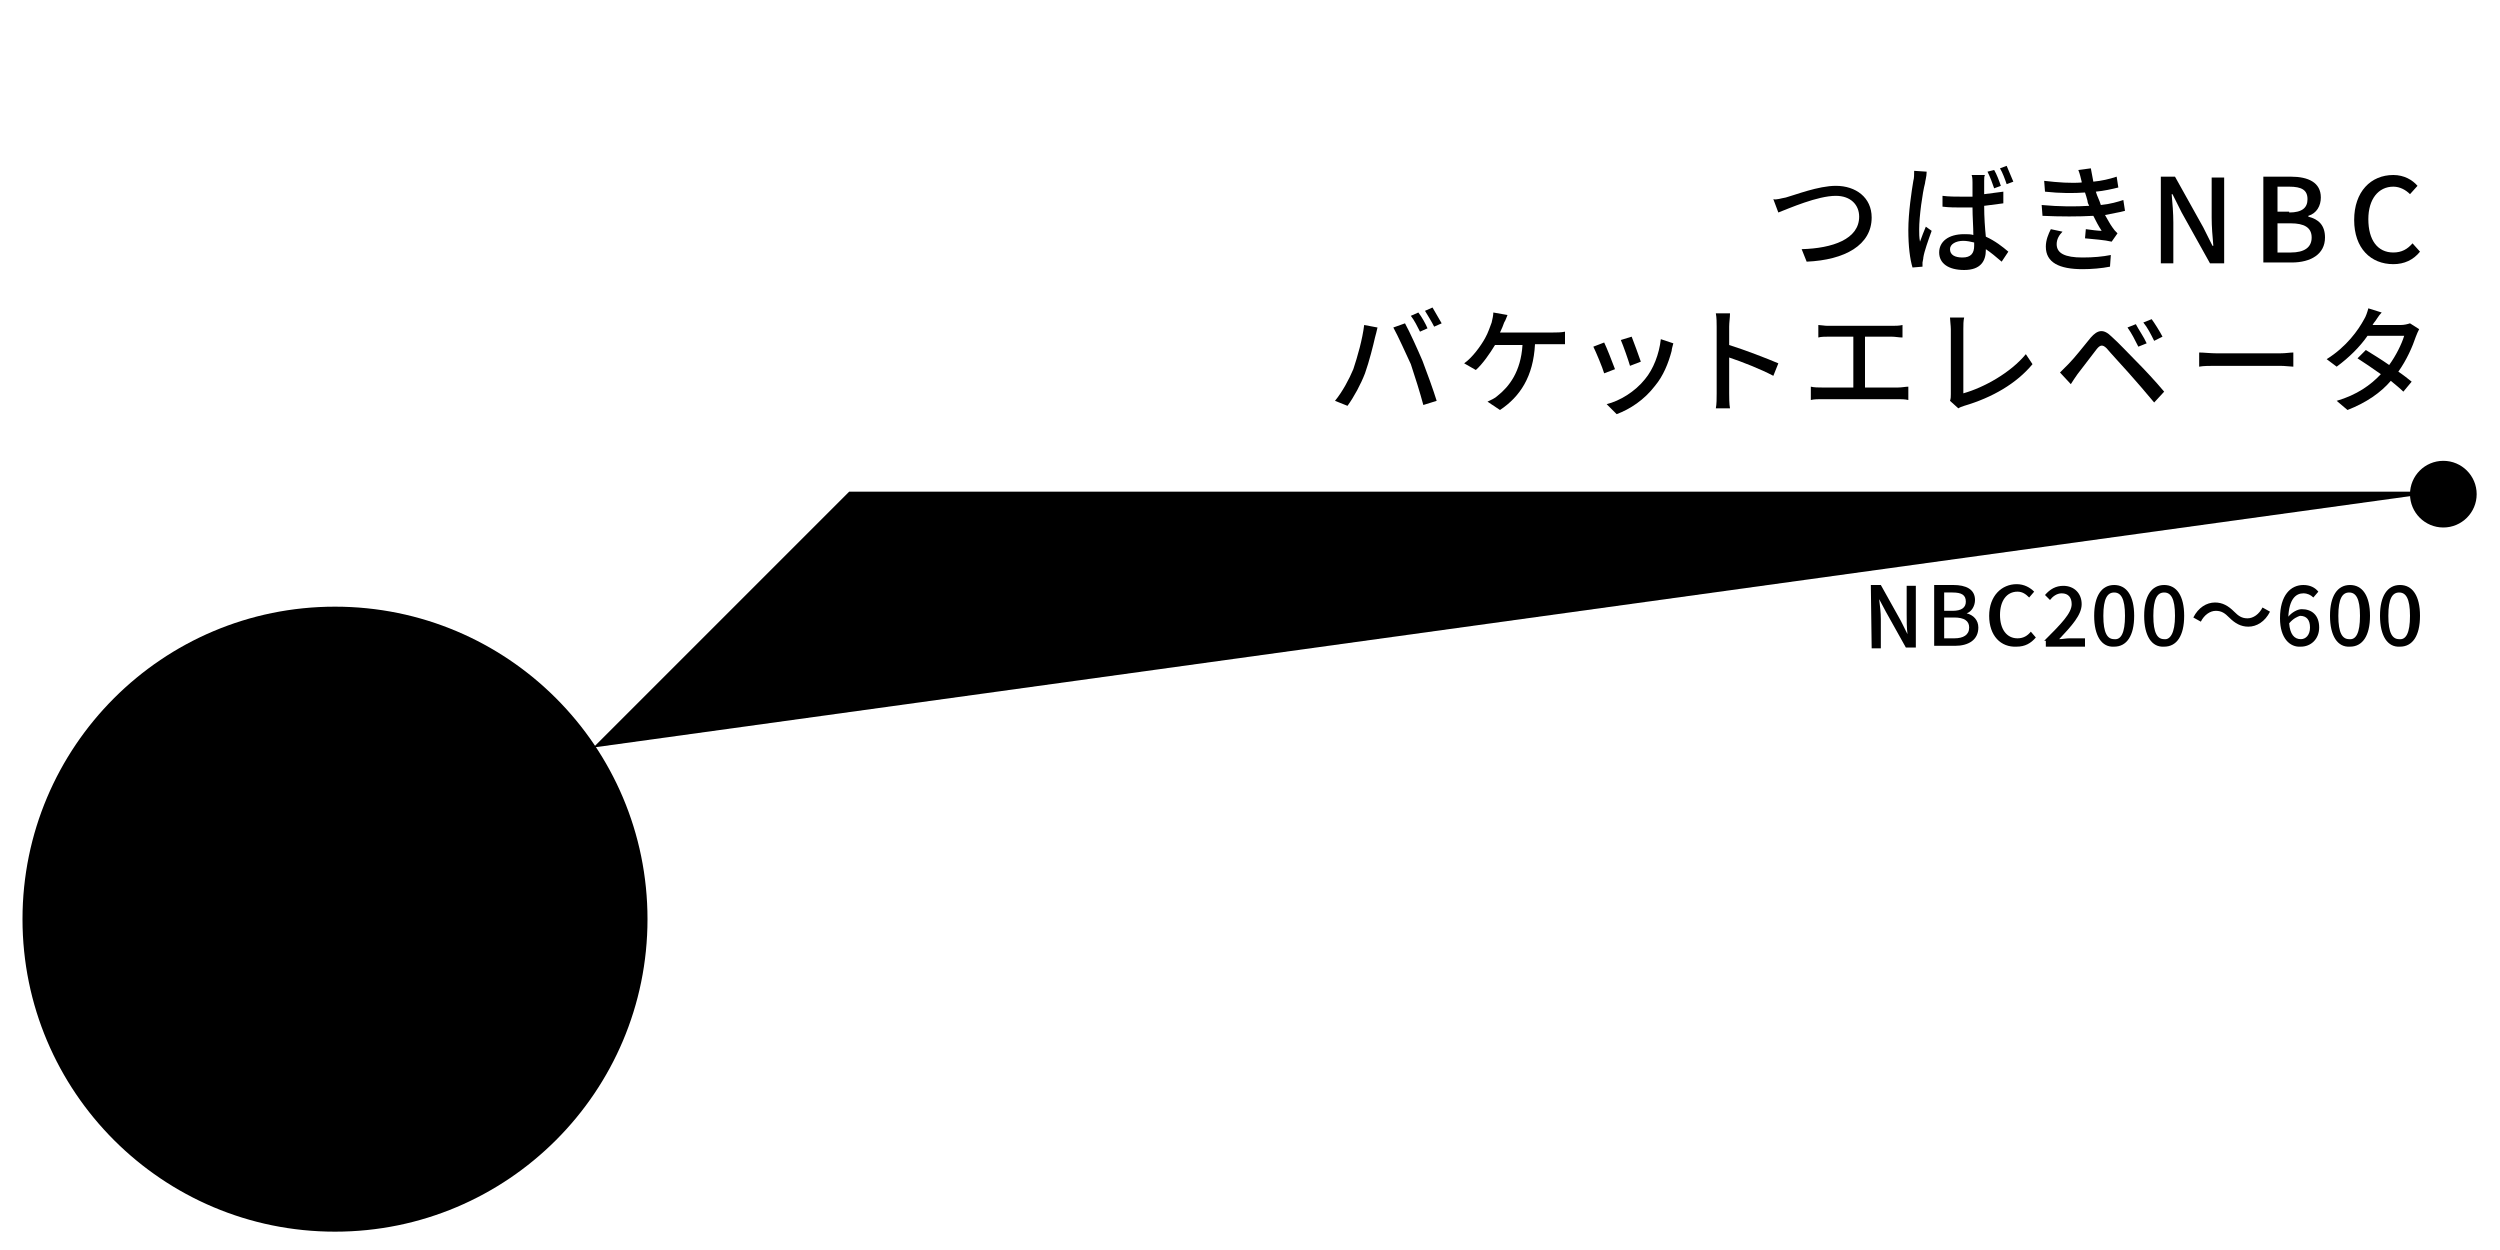
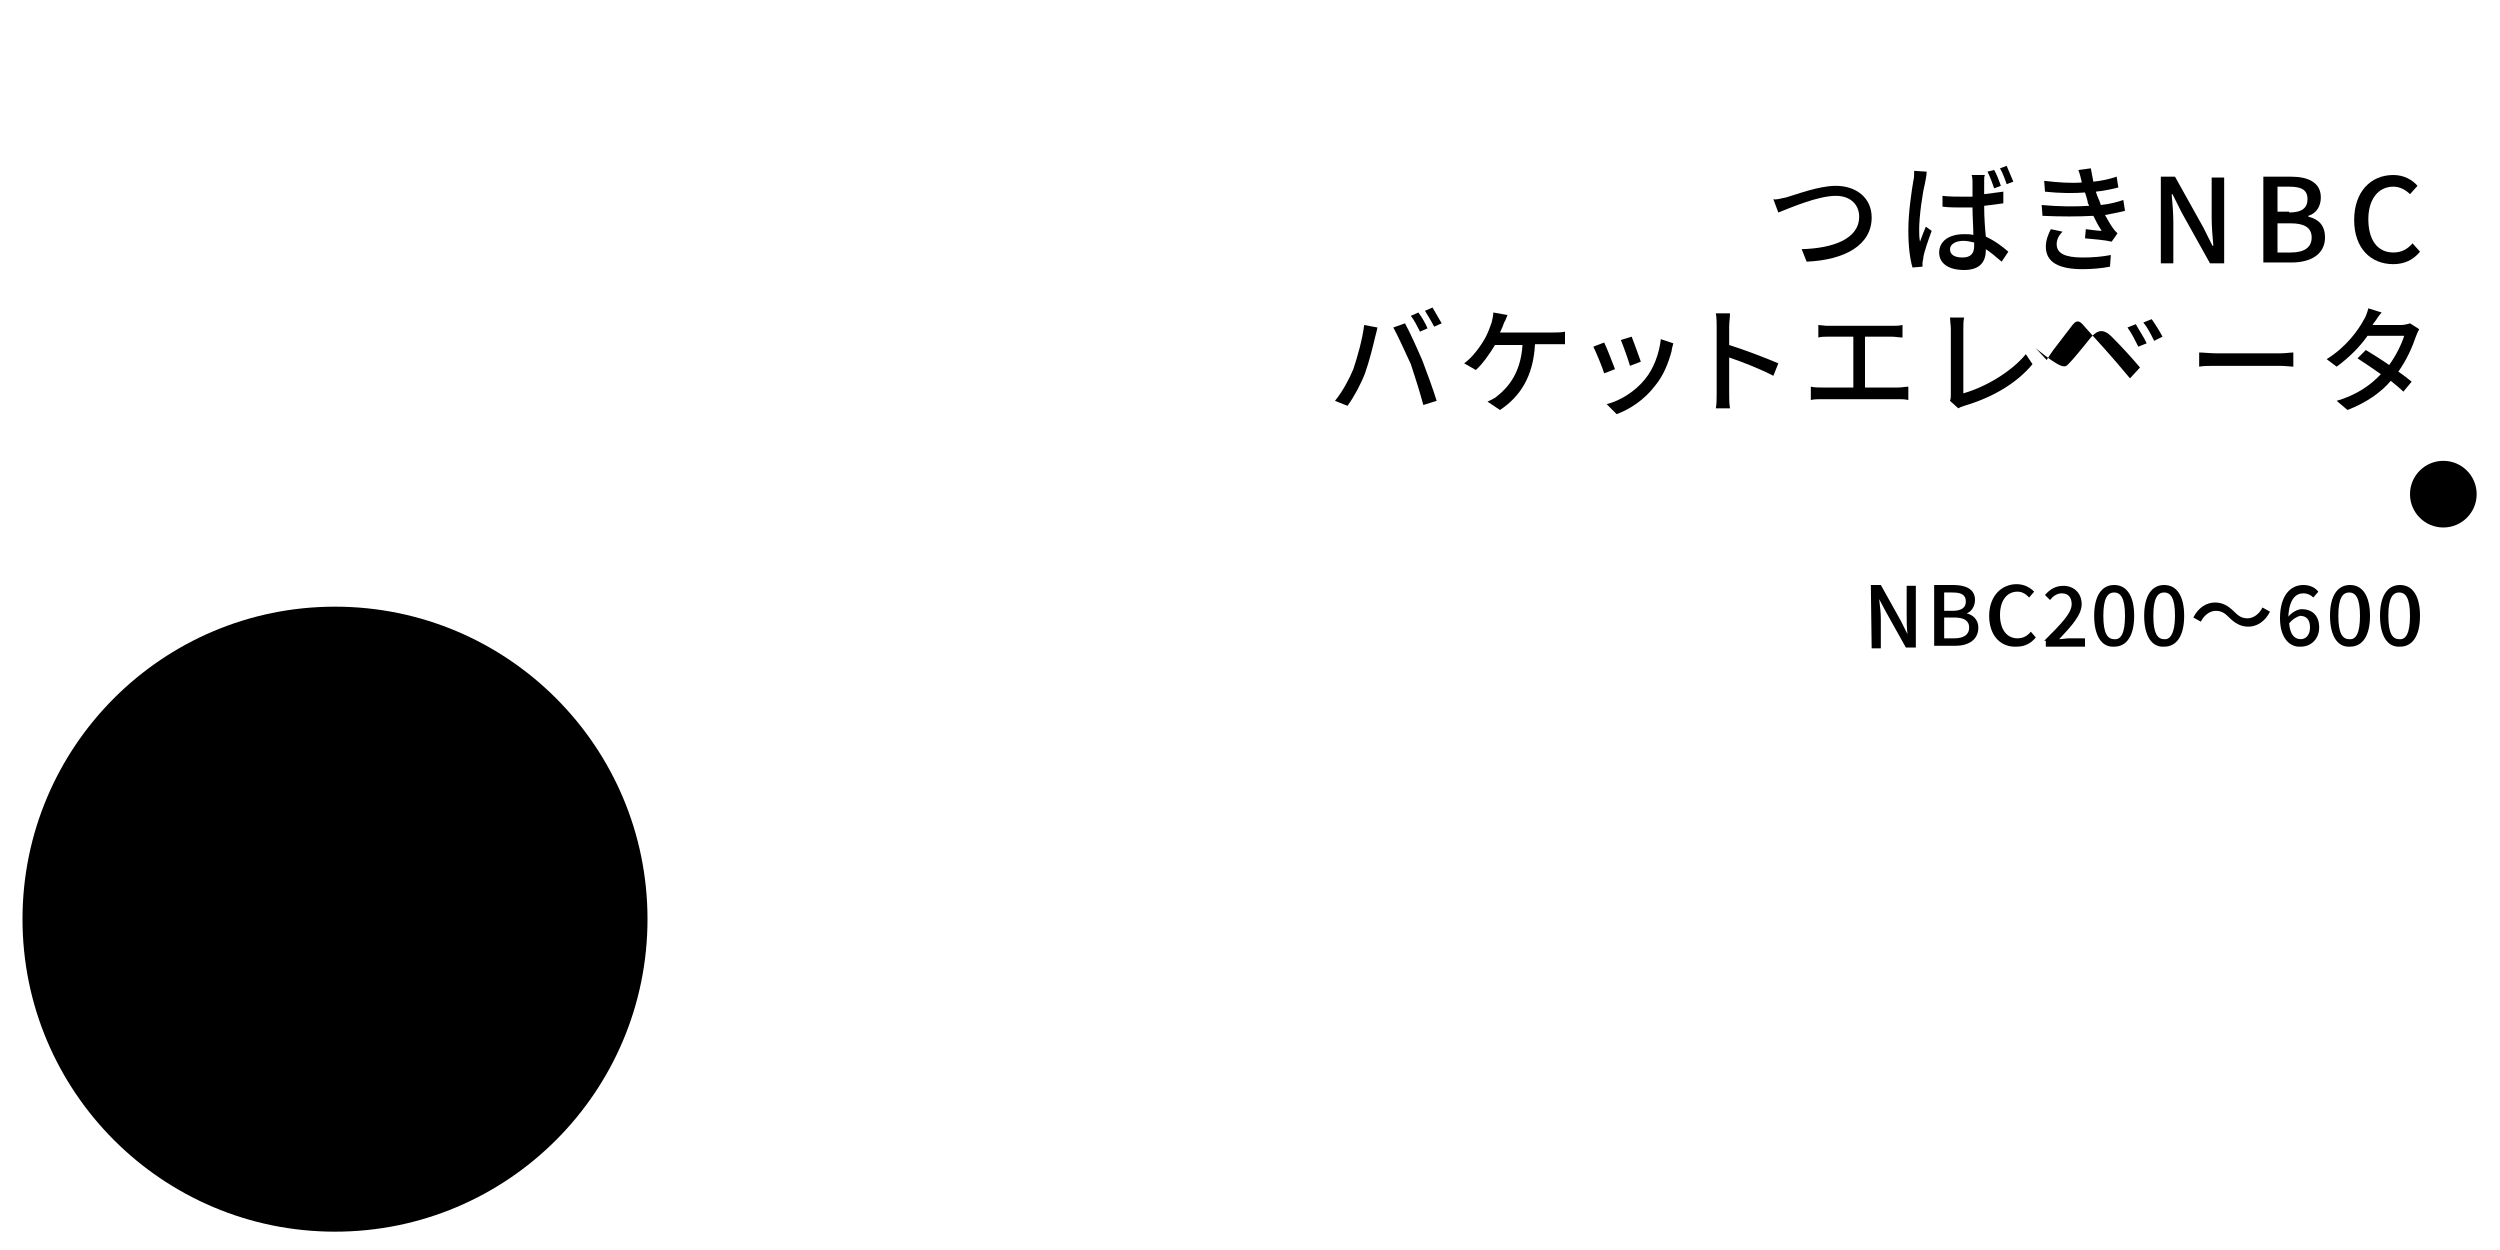
<svg xmlns="http://www.w3.org/2000/svg" version="1.1" id="レイヤー_1" x="0px" y="0px" viewBox="0 0 300 150" style="enable-background:new 0 0 300 150;" xml:space="preserve">
  <style type="text/css">
	.st0{enable-background:new    ;}
</style>
  <g id="animetion_svg" transform="translate(-994 -2806)">
    <circle id="small_circle" cx="1287.2" cy="2865.3" r="4" />
-     <path id="line" d="M1065.2,2895.7l30.7-30.7h191.2" />
    <circle id="large_circle" cx="1034.2" cy="2916.3" r="37.5" />
    <g id="text_group">
      <g class="st0">
        <path d="M1208.3,2829.7c1.1-0.3,3.9-1.4,6-1.4c2.4,0,4.3,1.4,4.3,3.8c0,3.3-3.2,5.1-7.8,5.3l-0.6-1.5c3.7-0.1,6.9-1.2,6.9-3.9     c0-1.4-1-2.5-2.8-2.5c-2.2,0-5.6,1.5-6.9,2l-0.6-1.6C1207.2,2830,1207.7,2829.8,1208.3,2829.7z" />
        <path d="M1225,2828c-0.3,1.1-0.7,4-0.7,5.5c0,0.5,0,1,0.1,1.5c0.2-0.6,0.5-1.3,0.7-1.8l0.7,0.5c-0.4,1.1-0.9,2.5-1,3.2     c0,0.2-0.1,0.5-0.1,0.6s0,0.4,0,0.5l-1.2,0.1c-0.3-1-0.5-2.5-0.5-4.5c0-2.1,0.4-4.7,0.6-5.9c0.1-0.3,0.1-0.8,0.1-1.2l1.5,0.1     C1225.2,2827.2,1225,2827.8,1225,2828z M1232.1,2827.7c0,0.4,0,1,0,1.6c0.8-0.1,1.6-0.2,2.3-0.3v1.4c-0.7,0.1-1.5,0.2-2.3,0.3     c0,1.4,0.1,2.7,0.2,3.7c1.1,0.5,2,1.2,2.7,1.8l-0.8,1.2c-0.7-0.6-1.3-1.1-1.9-1.5c0,0,0,0,0,0.1c0,1.3-0.6,2.4-2.6,2.4     c-1.9,0-3-0.8-3-2.1s1.1-2.2,3-2.2c0.4,0,0.8,0,1.1,0.1c0-1-0.1-2.2-0.1-3.3c-0.4,0-0.8,0-1.2,0c-0.8,0-1.6,0-2.4-0.1v-1.3     c0.8,0.1,1.6,0.1,2.4,0.1c0.4,0,0.8,0,1.2,0c0-0.7,0-1.3,0-1.7c0-0.2,0-0.6-0.1-0.9h1.6     C1232.1,2827.1,1232.1,2827.4,1232.1,2827.7z M1229.5,2836.9c1,0,1.4-0.5,1.4-1.4c0-0.1,0-0.2,0-0.4c-0.4-0.1-0.9-0.2-1.3-0.2     c-0.9,0-1.6,0.4-1.6,1C1228,2836.6,1228.6,2836.9,1229.5,2836.9z M1234.1,2828.3l-0.8,0.3c-0.2-0.6-0.5-1.4-0.8-2l0.8-0.2     C1233.6,2826.9,1233.9,2827.7,1234.1,2828.3z M1235.6,2827.8l-0.8,0.3c-0.2-0.6-0.5-1.4-0.8-1.9l0.8-0.3     C1235,2826.4,1235.4,2827.3,1235.6,2827.8z" />
        <path d="M1243.4,2826.4l1.5-0.2c0.1,0.5,0.2,1.1,0.3,1.6c1-0.1,1.9-0.3,2.8-0.6l0.2,1.3c-0.8,0.2-1.7,0.4-2.7,0.5     c0.1,0.3,0.2,0.6,0.3,0.8c0.1,0.2,0.2,0.5,0.3,0.8c1.1-0.1,2.1-0.4,2.7-0.6l0.2,1.3c-0.7,0.2-1.5,0.3-2.4,0.5     c0.3,0.5,0.6,1.1,0.9,1.5c0.2,0.3,0.3,0.4,0.6,0.7l-0.7,1c-0.8-0.2-2.2-0.3-3.2-0.4l0.1-1.1c0.7,0.1,1.5,0.2,1.9,0.2     c-0.4-0.6-0.7-1.2-1-1.8c-1.7,0.1-4,0.1-6.1,0l-0.1-1.3c2.1,0.2,4.1,0.2,5.7,0.1c-0.1-0.2-0.2-0.4-0.2-0.6     c-0.1-0.4-0.2-0.7-0.3-1c-1.3,0.1-3,0.1-4.8-0.1l-0.1-1.3c1.7,0.2,3.2,0.3,4.5,0.2v-0.1     C1243.7,2827.4,1243.6,2826.9,1243.4,2826.4z M1240.8,2835.3c0,1.1,1,1.6,3.1,1.6c1.3,0,2.4-0.1,3.4-0.3l-0.1,1.4     c-1,0.2-2.2,0.3-3.3,0.3c-2.8,0-4.4-0.8-4.4-2.7c0-0.8,0.3-1.5,0.6-2.1l1.4,0.3C1241.1,2834.2,1240.8,2834.7,1240.8,2835.3z" />
        <path d="M1253.3,2827.2h1.7l3.4,6.1l1.1,2.2h0.1c-0.1-1.1-0.2-2.3-0.2-3.4v-4.8h1.5v10.3h-1.7l-3.4-6.1l-1.1-2.2h-0.1     c0.1,1.1,0.2,2.3,0.2,3.4v4.9h-1.5V2827.2z" />
        <path d="M1265.7,2827.2h3.2c2.1,0,3.6,0.7,3.6,2.5c0,1-0.5,1.9-1.5,2.2v0.1c1.2,0.3,2,1,2,2.5c0,2-1.7,3-4,3h-3.4v-10.3H1265.7z      M1268.7,2831.5c1.6,0,2.2-0.6,2.2-1.6c0-1.1-0.7-1.5-2.2-1.5h-1.4v3h1.4V2831.5z M1268.9,2836.3c1.6,0,2.5-0.6,2.5-1.8     s-0.9-1.7-2.5-1.7h-1.6v3.5H1268.9z" />
        <path d="M1276.5,2832.4c0-3.4,2-5.4,4.7-5.4c1.3,0,2.3,0.6,2.9,1.3l-0.9,1c-0.5-0.5-1.2-0.9-2-0.9c-1.8,0-3,1.5-3,3.9     c0,2.5,1.1,4,3,4c1,0,1.7-0.4,2.3-1.1l0.9,1c-0.8,1-1.9,1.5-3.2,1.5C1278.5,2837.7,1276.5,2835.8,1276.5,2832.4z" />
      </g>
      <g class="st0">
        <path d="M1157.7,2845l1.6,0.3c-0.1,0.4-0.2,0.9-0.3,1.2c-0.2,0.9-0.7,2.9-1.2,4.3c-0.5,1.3-1.3,2.8-2.1,3.9l-1.5-0.6     c0.9-1.1,1.7-2.6,2.2-3.8C1156.9,2848.8,1157.5,2846.7,1157.7,2845z M1161.2,2845.3l1.4-0.5c0.6,1.1,1.5,3.1,2.1,4.5     c0.5,1.3,1.3,3.5,1.7,4.8l-1.6,0.5c-0.4-1.5-1-3.4-1.5-4.9C1162.7,2848.4,1161.8,2846.4,1161.2,2845.3z M1165.3,2845.4l-0.9,0.4     c-0.3-0.6-0.7-1.4-1.1-1.9l0.9-0.4C1164.6,2844,1165.1,2844.9,1165.3,2845.4z M1167,2844.8l-0.9,0.4c-0.3-0.6-0.8-1.4-1.1-1.9     l0.9-0.4C1166.2,2843.4,1166.7,2844.3,1167,2844.8z" />
        <path d="M1174.5,2844.7c-0.1,0.3-0.3,0.8-0.5,1.2h6.4c0.3,0,1,0,1.4-0.1v1.5c-0.5,0-1,0-1.4,0h-2.2c-0.2,3.9-1.8,6.3-4.2,7.9     l-1.5-1c0.4-0.2,0.9-0.4,1.2-0.7c1.4-1.1,2.8-2.9,3-6.1h-3.3c-0.6,1-1.5,2.3-2.3,3l-1.4-0.8c1-0.7,2-2.1,2.5-3     c0.4-0.7,0.6-1.4,0.8-1.9c0.1-0.4,0.2-0.9,0.2-1.2l1.7,0.3C1174.8,2844,1174.7,2844.4,1174.5,2844.7z" />
        <path d="M1187.8,2850.3l-1.3,0.5c-0.2-0.7-1-2.6-1.3-3.2l1.3-0.5C1186.8,2847.7,1187.5,2849.5,1187.8,2850.3z M1194.6,2848.1     c-0.4,1.5-1,3-2,4.2c-1.3,1.7-3,2.8-4.6,3.4l-1.2-1.2c1.6-0.4,3.4-1.5,4.6-3c1-1.2,1.7-3,1.9-4.8l1.5,0.5     C1194.7,2847.6,1194.6,2847.9,1194.6,2848.1z M1190.9,2849.4l-1.3,0.5c-0.2-0.7-0.8-2.4-1.1-3.1l1.3-0.4     C1190,2846.9,1190.7,2848.8,1190.9,2849.4z" />
        <path d="M1200,2845.2c0-0.4,0-1.1-0.1-1.6h1.7c0,0.5-0.1,1.1-0.1,1.6v2.2c1.9,0.6,4.5,1.6,5.9,2.2l-0.6,1.5     c-1.5-0.8-3.8-1.7-5.3-2.2v4.3c0,0.4,0,1.3,0.1,1.8h-1.7c0.1-0.5,0.1-1.2,0.1-1.8V2845.2z" />
        <path d="M1213.3,2845.1h7.7c0.4,0,0.9,0,1.3-0.1v1.5c-0.4,0-0.9-0.1-1.3-0.1h-3.2v6.1h4c0.4,0,0.9-0.1,1.2-0.1v1.6     c-0.4-0.1-0.9-0.1-1.2-0.1h-9.2c-0.4,0-0.9,0-1.3,0.1v-1.6c0.4,0.1,0.9,0.1,1.3,0.1h3.8v-6.1h-3c-0.3,0-0.9,0-1.2,0.1v-1.5     C1212.4,2845,1213,2845.1,1213.3,2845.1z" />
        <path d="M1228.1,2853.3v-7.8c0-0.4-0.1-1.1-0.1-1.4h1.7c-0.1,0.4-0.1,0.9-0.1,1.4v7.7c2.5-0.7,5.7-2.5,7.5-4.7l0.8,1.2     c-1.9,2.3-4.8,4-8.2,5c-0.2,0.1-0.4,0.1-0.7,0.3l-1-0.9C1228.1,2853.8,1228.1,2853.6,1228.1,2853.3z" />
-         <path d="M1242.2,2849.7c0.7-0.7,1.8-2.1,2.7-3.2c0.8-0.9,1.5-1.1,2.5-0.1c0.9,0.8,2,2,2.9,2.9c1,1,2.4,2.5,3.4,3.7l-1.2,1.3     c-1-1.2-2.2-2.6-3.1-3.6c-0.8-0.9-2.1-2.3-2.6-2.9c-0.5-0.5-0.8-0.4-1.2,0.1c-0.6,0.8-1.7,2.2-2.3,3c-0.3,0.4-0.6,0.9-0.8,1.2     l-1.3-1.4C1241.5,2850.4,1241.8,2850.1,1242.2,2849.7z M1251.6,2847.2l-1,0.4c-0.4-0.8-0.8-1.6-1.3-2.3l1-0.4     C1250.6,2845.5,1251.3,2846.5,1251.6,2847.2z M1253.5,2846.4l-1,0.5c-0.4-0.8-0.8-1.6-1.3-2.2l1-0.4     C1252.5,2844.7,1253.2,2845.8,1253.5,2846.4z" />
+         <path d="M1242.2,2849.7c0.7-0.7,1.8-2.1,2.7-3.2c0.8-0.9,1.5-1.1,2.5-0.1c1,1,2.4,2.5,3.4,3.7l-1.2,1.3     c-1-1.2-2.2-2.6-3.1-3.6c-0.8-0.9-2.1-2.3-2.6-2.9c-0.5-0.5-0.8-0.4-1.2,0.1c-0.6,0.8-1.7,2.2-2.3,3c-0.3,0.4-0.6,0.9-0.8,1.2     l-1.3-1.4C1241.5,2850.4,1241.8,2850.1,1242.2,2849.7z M1251.6,2847.2l-1,0.4c-0.4-0.8-0.8-1.6-1.3-2.3l1-0.4     C1250.6,2845.5,1251.3,2846.5,1251.6,2847.2z M1253.5,2846.4l-1,0.5c-0.4-0.8-0.8-1.6-1.3-2.2l1-0.4     C1252.5,2844.7,1253.2,2845.8,1253.5,2846.4z" />
        <path d="M1260,2848.4h7.6c0.7,0,1.2-0.1,1.6-0.1v1.7c-0.3,0-1-0.1-1.6-0.1h-7.6c-0.8,0-1.6,0-2.1,0.1v-1.7     C1258.4,2848.3,1259.3,2848.4,1260,2848.4z" />
        <path d="M1278.9,2844.7c-0.1,0.1-0.1,0.2-0.2,0.3h3.4c0.4,0,0.8-0.1,1.1-0.2l1.1,0.7c-0.1,0.2-0.3,0.6-0.4,0.9     c-0.4,1.2-1.1,2.8-2.1,4.2c0.6,0.4,1.1,0.8,1.6,1.2l-1,1.2c-0.4-0.4-0.9-0.8-1.5-1.3c-1.2,1.4-2.9,2.6-5.2,3.5l-1.3-1.1     c2.4-0.7,4.1-1.9,5.3-3.2c-1-0.7-2-1.4-2.8-1.9l1-1c0.8,0.5,1.8,1.1,2.8,1.8c0.8-1.1,1.5-2.5,1.8-3.5h-4.4     c-0.9,1.3-2.2,2.6-3.7,3.7l-1.2-0.9c2.4-1.5,3.8-3.5,4.5-4.8c0.2-0.3,0.4-0.9,0.5-1.3l1.6,0.5     C1279.4,2843.9,1279.1,2844.5,1278.9,2844.7z" />
      </g>
      <g class="st0">
        <path d="M1218.5,2876.2h1.2l2.4,4.3l0.8,1.6l0,0c-0.1-0.8-0.1-1.6-0.1-2.4v-3.4h1.1v7.4h-1.2l-2.4-4.3l-0.8-1.5l0,0     c0.1,0.8,0.2,1.6,0.2,2.4v3.5h-1.1L1218.5,2876.2L1218.5,2876.2z" />
        <path d="M1226.1,2876.2h2.3c1.5,0,2.6,0.5,2.6,1.8c0,0.7-0.4,1.4-1,1.6l0,0c0.8,0.2,1.4,0.8,1.4,1.7c0,1.5-1.2,2.2-2.8,2.2h-2.5     V2876.2z M1228.3,2879.3c1.1,0,1.6-0.4,1.6-1.1c0-0.8-0.5-1.1-1.6-1.1h-1v2.2L1228.3,2879.3L1228.3,2879.3z M1228.5,2882.6     c1.1,0,1.8-0.4,1.8-1.3c0-0.8-0.6-1.2-1.8-1.2h-1.2v2.5H1228.5z" />
        <path d="M1232.7,2879.9c0-2.4,1.5-3.8,3.3-3.8c0.9,0,1.6,0.4,2.1,0.9l-0.6,0.7c-0.4-0.4-0.8-0.7-1.4-0.7c-1.3,0-2.1,1.1-2.1,2.8     s0.8,2.8,2.1,2.8c0.7,0,1.2-0.3,1.6-0.8l0.6,0.7c-0.6,0.7-1.3,1.1-2.3,1.1C1234.1,2883.7,1232.7,2882.3,1232.7,2879.9z" />
        <path d="M1239.3,2882.9c2-2,3.3-3.3,3.3-4.4c0-0.8-0.4-1.3-1.2-1.3c-0.6,0-1.1,0.4-1.4,0.8l-0.6-0.6c0.6-0.7,1.3-1.1,2.2-1.1     c1.3,0,2.2,0.9,2.2,2.2s-1.2,2.6-2.7,4.2c0.4,0,0.8-0.1,1.2-0.1h1.9v1h-4.7v-0.7H1239.3z" />
        <path d="M1245.3,2879.9c0-2.4,0.9-3.7,2.4-3.7s2.4,1.3,2.4,3.7s-0.9,3.7-2.4,3.7C1246.2,2883.7,1245.3,2882.3,1245.3,2879.9z      M1249,2879.9c0-2.1-0.5-2.8-1.3-2.8s-1.3,0.7-1.3,2.8s0.5,2.8,1.3,2.8C1248.5,2882.8,1249,2882,1249,2879.9z" />
        <path d="M1251.3,2879.9c0-2.4,0.9-3.7,2.4-3.7s2.4,1.3,2.4,3.7s-0.9,3.7-2.4,3.7C1252.2,2883.7,1251.3,2882.3,1251.3,2879.9z      M1255,2879.9c0-2.1-0.5-2.8-1.3-2.8s-1.3,0.7-1.3,2.8s0.5,2.8,1.3,2.8C1254.4,2882.8,1255,2882,1255,2879.9z" />
        <path d="M1259.9,2879.3c-0.7,0-1.4,0.5-1.8,1.3l-0.9-0.5c0.6-1.2,1.6-1.8,2.6-1.8c0.9,0,1.6,0.4,2.3,1.1c0.5,0.5,0.9,0.8,1.6,0.8     s1.4-0.5,1.8-1.3l0.9,0.5c-0.6,1.2-1.6,1.8-2.6,1.8c-0.9,0-1.6-0.4-2.3-1.1C1261,2879.6,1260.6,2879.3,1259.9,2879.3z" />
        <path d="M1267.6,2880.2c0-2.8,1.3-4,2.8-4c0.8,0,1.4,0.3,1.8,0.8l-0.6,0.7c-0.3-0.3-0.7-0.5-1.2-0.5c-0.9,0-1.7,0.7-1.8,2.8     c0.4-0.5,1.1-0.9,1.6-0.9c1.2,0,2.1,0.7,2.1,2.2c0,1.4-1,2.3-2.2,2.3C1268.8,2883.7,1267.6,2882.6,1267.6,2880.2z M1268.7,2880.8     c0.1,1.3,0.6,1.9,1.4,1.9c0.6,0,1.1-0.5,1.1-1.4s-0.4-1.4-1.2-1.4C1269.7,2880,1269.2,2880.2,1268.7,2880.8z" />
        <path d="M1273.6,2879.9c0-2.4,0.9-3.7,2.4-3.7s2.4,1.3,2.4,3.7s-0.9,3.7-2.4,3.7C1274.5,2883.7,1273.6,2882.3,1273.6,2879.9z      M1277.2,2879.9c0-2.1-0.5-2.8-1.3-2.8s-1.3,0.7-1.3,2.8s0.5,2.8,1.3,2.8C1276.7,2882.8,1277.2,2882,1277.2,2879.9z" />
        <path d="M1279.6,2879.9c0-2.4,0.9-3.7,2.4-3.7s2.4,1.3,2.4,3.7s-0.9,3.7-2.4,3.7C1280.5,2883.7,1279.6,2882.3,1279.6,2879.9z      M1283.2,2879.9c0-2.1-0.5-2.8-1.3-2.8s-1.3,0.7-1.3,2.8s0.5,2.8,1.3,2.8C1282.7,2882.8,1283.2,2882,1283.2,2879.9z" />
      </g>
    </g>
  </g>
</svg>